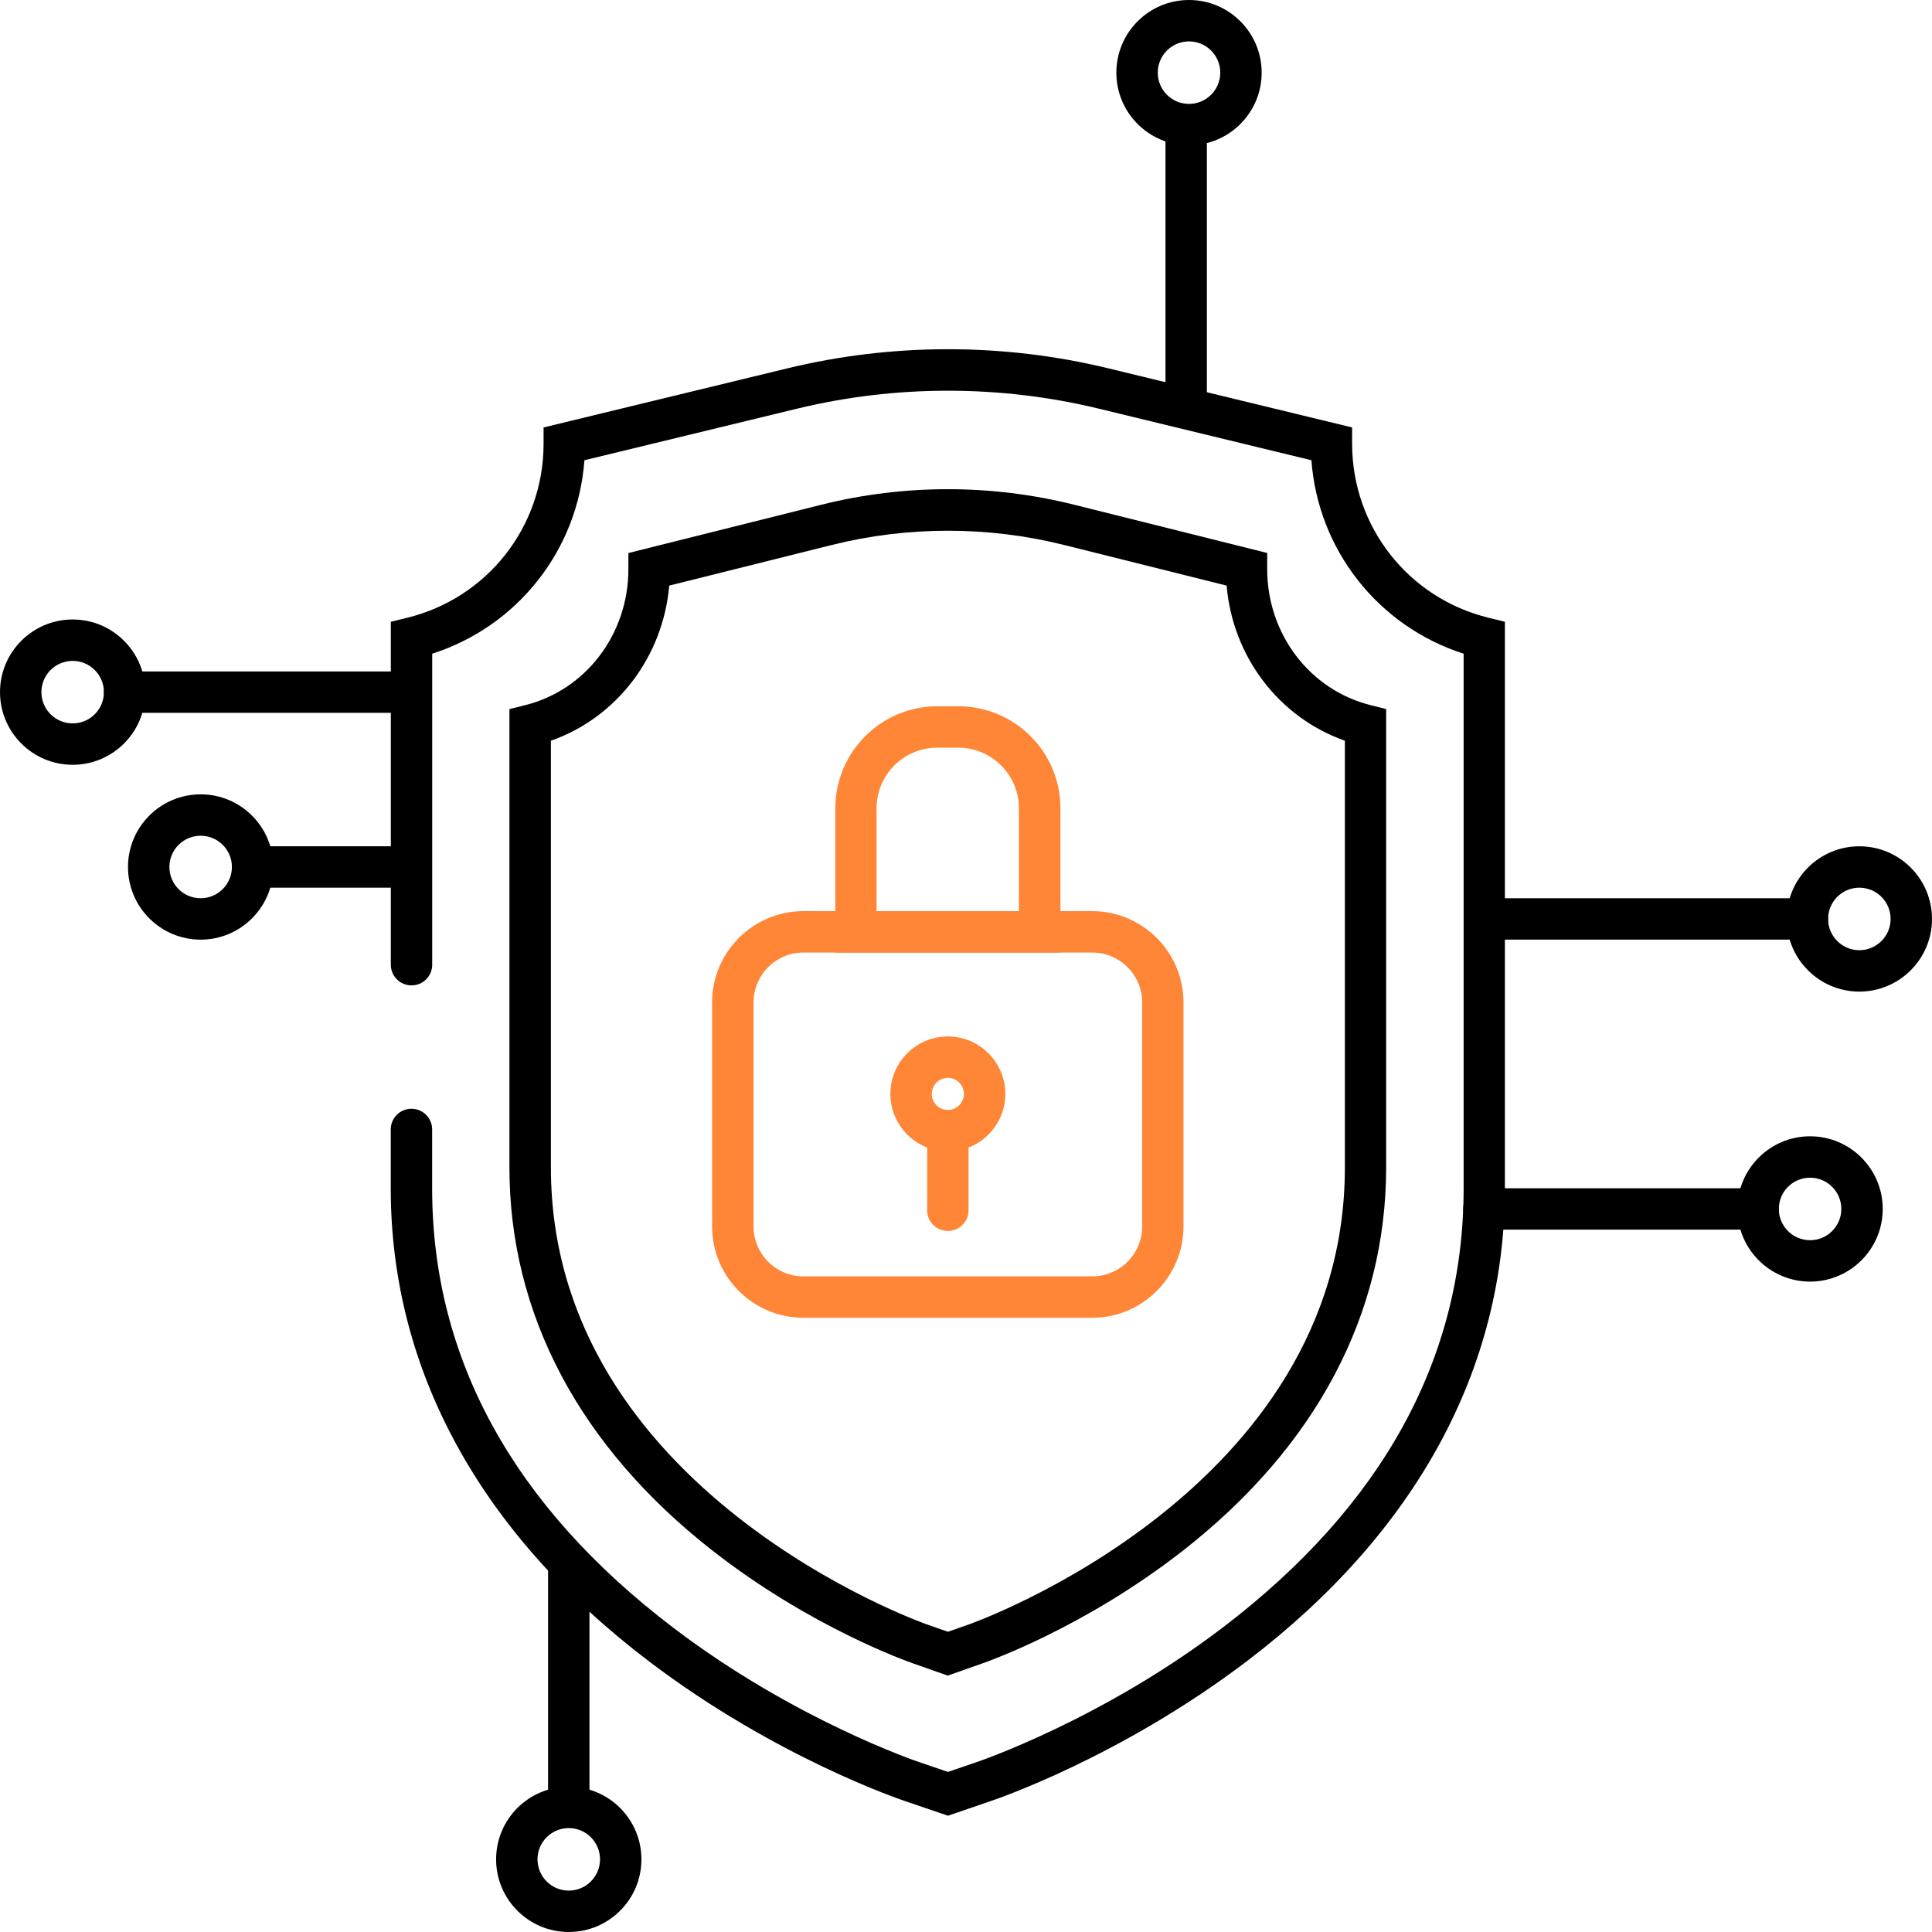
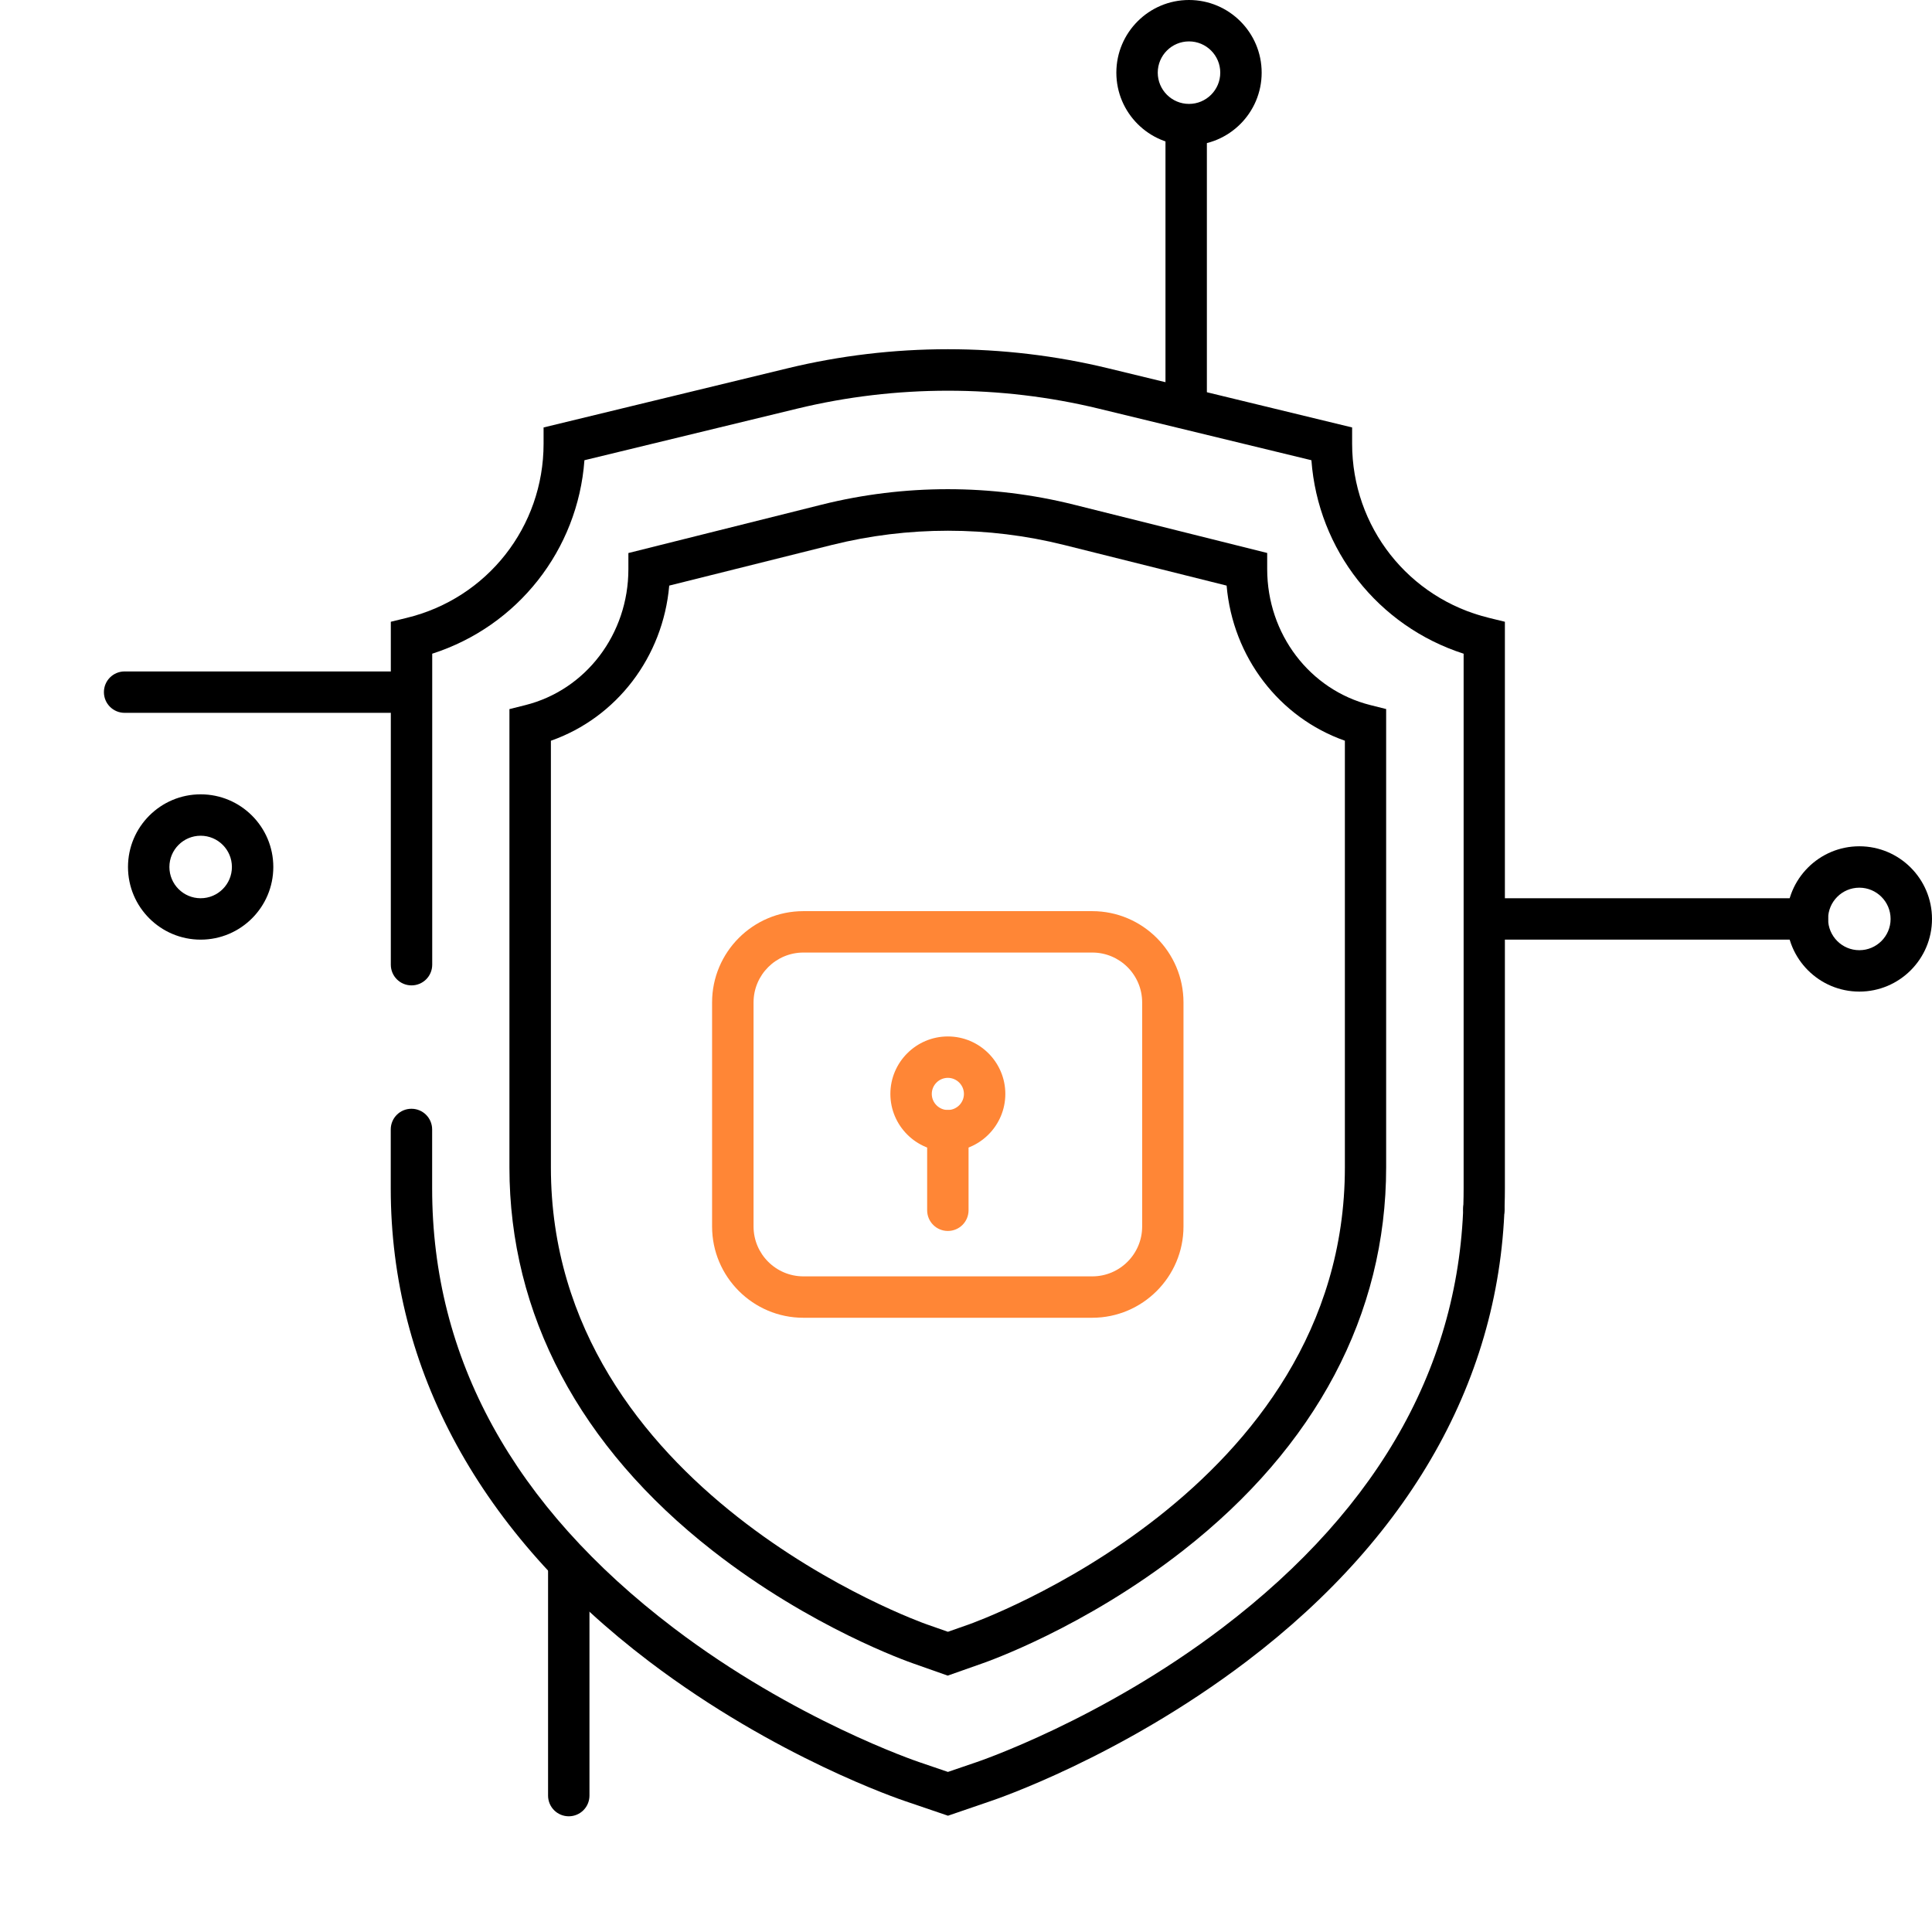
<svg xmlns="http://www.w3.org/2000/svg" id="Layer_1" version="1.1" viewBox="0 0 280 280">
  <defs>
    <style>
      .st0 {
        fill: #ff8636;
      }
    </style>
  </defs>
  <path d="M137.37,263.14l-6.14-2.09c-.74-.25-18.8-6.34-37.13-20.24-24.52-18.6-37.47-42.31-37.47-68.57v-8.55c0-1.66,1.34-3,3-3s3,1.34,3,3v8.55c0,24.61,11.76,46.03,34.97,63.68,17.54,13.35,35.38,19.38,35.56,19.44l4.22,1.44,4.19-1.43c.2-.07,18.03-6.1,35.58-19.45,23.2-17.65,34.97-39.08,34.97-63.68v-77.5c-12.4-3.99-21.1-15.05-22.06-28.04l-30.84-7.48c-14.28-3.46-29.38-3.46-43.67,0l-30.85,7.48c-.95,12.99-9.66,24.06-22.06,28.04v45.07c0,1.66-1.34,3-3,3s-3-1.34-3-3v-49.7l2.29-.56c11.69-2.83,19.85-13.21,19.85-25.24v-2.36l35.35-8.57c15.21-3.69,31.29-3.69,46.49,0l35.34,8.57v2.36c0,12.03,8.16,22.41,19.85,25.24l2.29.56v82.13c0,26.26-12.96,49.97-37.47,68.57-18.33,13.9-36.39,20-37.15,20.25l-6.1,2.09Z" />
  <path d="M137.37,242.85l-5.02-1.77c-.57-.2-14.75-5.13-29.11-16.37-19.24-15.05-29.41-34.25-29.41-55.52v-66.42l2.27-.57c8.82-2.2,14.97-10.31,14.97-19.71v-2.34l28.01-7.01c11.96-2.99,24.6-2.99,36.56,0l28.01,7v2.34c0,9.4,6.16,17.5,14.97,19.71l2.27.57v66.42c0,21.27-10.17,40.47-29.41,55.52-14.36,11.24-28.53,16.17-29.13,16.38l-4.99,1.76ZM79.84,107.35v61.85c0,46.91,53.94,66.04,54.49,66.22l3.05,1.07,3.02-1.06c.57-.2,54.51-19.32,54.51-66.23v-61.85c-9.54-3.36-16.25-12.15-17.14-22.48l-23.56-5.89c-11.01-2.75-22.64-2.75-33.65,0l-23.57,5.89c-.9,10.33-7.6,19.12-17.14,22.48Z" />
  <g>
    <path class="st0" d="M158.29,190.98h-41.86c-7.29,0-13.23-5.93-13.23-13.23v-32.47c0-7.29,5.93-13.23,13.23-13.23h41.86c7.29,0,13.23,5.93,13.23,13.23v32.47c0,7.29-5.93,13.23-13.23,13.23ZM116.44,138.05c-3.99,0-7.23,3.24-7.23,7.23v32.47c0,3.99,3.24,7.23,7.23,7.23h41.86c3.99,0,7.23-3.24,7.23-7.23v-32.47c0-3.99-3.24-7.23-7.23-7.23h-41.86Z" />
-     <path class="st0" d="M153.68,138.05h-32.62v-20.91c0-8.15,6.63-14.78,14.78-14.78h3.07c8.15,0,14.78,6.63,14.78,14.78v20.91ZM127.05,132.05h20.62v-14.91c0-4.84-3.94-8.78-8.78-8.78h-3.07c-4.84,0-8.78,3.94-8.78,8.78v14.91Z" />
    <path class="st0" d="M137.37,166.87c-4.59,0-8.33-3.74-8.33-8.33s3.74-8.33,8.33-8.33,8.33,3.74,8.33,8.33-3.74,8.33-8.33,8.33ZM137.37,156.21c-1.28,0-2.33,1.05-2.33,2.33s1.05,2.33,2.33,2.33,2.33-1.05,2.33-2.33-1.05-2.33-2.33-2.33Z" />
    <path class="st0" d="M137.37,178.4c-1.66,0-3-1.34-3-3v-11.53c0-1.66,1.34-3,3-3s3,1.34,3,3v11.53c0,1.66-1.34,3-3,3Z" />
  </g>
  <path d="M171.91,60.8c-1.66,0-3-1.34-3-3V19.34c0-1.66,1.34-3,3-3s3,1.34,3,3v38.46c0,1.66-1.34,3-3,3Z" />
  <path d="M172.32,21.06c-5.81,0-10.53-4.72-10.53-10.53s4.72-10.53,10.53-10.53,10.53,4.72,10.53,10.53-4.72,10.53-10.53,10.53ZM172.32,6c-2.5,0-4.53,2.03-4.53,4.53s2.03,4.53,4.53,4.53,4.53-2.03,4.53-4.53-2.03-4.53-4.53-4.53Z" />
  <path d="M269.47,143.71c-5.81,0-10.53-4.72-10.53-10.53s4.72-10.53,10.53-10.53,10.53,4.72,10.53,10.53-4.72,10.53-10.53,10.53ZM269.47,128.65c-2.5,0-4.53,2.03-4.53,4.53s2.03,4.53,4.53,4.53,4.53-2.03,4.53-4.53-2.03-4.53-4.53-4.53Z" />
  <path d="M262.36,136.18h-46.1c-1.42,0-2.58-1.34-2.58-3s1.15-3,2.58-3h46.1c1.42,0,2.58,1.34,2.58,3s-1.15,3-2.58,3Z" />
-   <path d="M262.33,185.74c-5.81,0-10.53-4.72-10.53-10.53s4.72-10.53,10.53-10.53,10.53,4.72,10.53,10.53-4.72,10.53-10.53,10.53ZM262.33,170.68c-2.5,0-4.53,2.03-4.53,4.53s2.03,4.53,4.53,4.53,4.53-2.03,4.53-4.53-2.03-4.53-4.53-4.53Z" />
-   <path d="M254.8,178.21h-39.74c-1.66,0-3-1.34-3-3s1.34-3,3-3h39.74c1.66,0,3,1.34,3,3s-1.34,3-3,3Z" />
-   <path d="M82.43,280c-5.81,0-10.53-4.72-10.53-10.53s4.72-10.53,10.53-10.53,10.53,4.72,10.53,10.53-4.72,10.53-10.53,10.53ZM82.43,264.94c-2.5,0-4.53,2.03-4.53,4.53s2.03,4.53,4.53,4.53,4.53-2.03,4.53-4.53-2.03-4.53-4.53-4.53Z" />
+   <path d="M254.8,178.21h-39.74c-1.66,0-3-1.34-3-3s1.34-3,3-3c1.66,0,3,1.34,3,3s-1.34,3-3,3Z" />
  <path d="M82.43,263.23c-1.66,0-3-1.34-3-3v-32.71c0-1.66,1.34-3,3-3s3,1.34,3,3v32.71c0,1.66-1.34,3-3,3Z" />
  <path d="M29.08,136.18c-5.81,0-10.53-4.72-10.53-10.53s4.72-10.53,10.53-10.53,10.53,4.72,10.53,10.53-4.72,10.53-10.53,10.53ZM29.08,121.12c-2.5,0-4.53,2.03-4.53,4.53s2.03,4.53,4.53,4.53,4.53-2.03,4.53-4.53-2.03-4.53-4.53-4.53Z" />
-   <path d="M56.48,128.65h-19.87c-1.66,0-3-1.34-3-3s1.34-3,3-3h19.87c1.66,0,3,1.34,3,3s-1.34,3-3,3Z" />
-   <path d="M10.53,110.84c-5.81,0-10.53-4.72-10.53-10.53s4.72-10.53,10.53-10.53,10.53,4.72,10.53,10.53-4.72,10.53-10.53,10.53ZM10.53,95.78c-2.5,0-4.53,2.03-4.53,4.53s2.03,4.53,4.53,4.53,4.53-2.03,4.53-4.53-2.03-4.53-4.53-4.53Z" />
  <path d="M56.48,103.31H18.06c-1.66,0-3-1.34-3-3s1.34-3,3-3h38.42c1.66,0,3,1.34,3,3s-1.34,3-3,3Z" />
</svg>